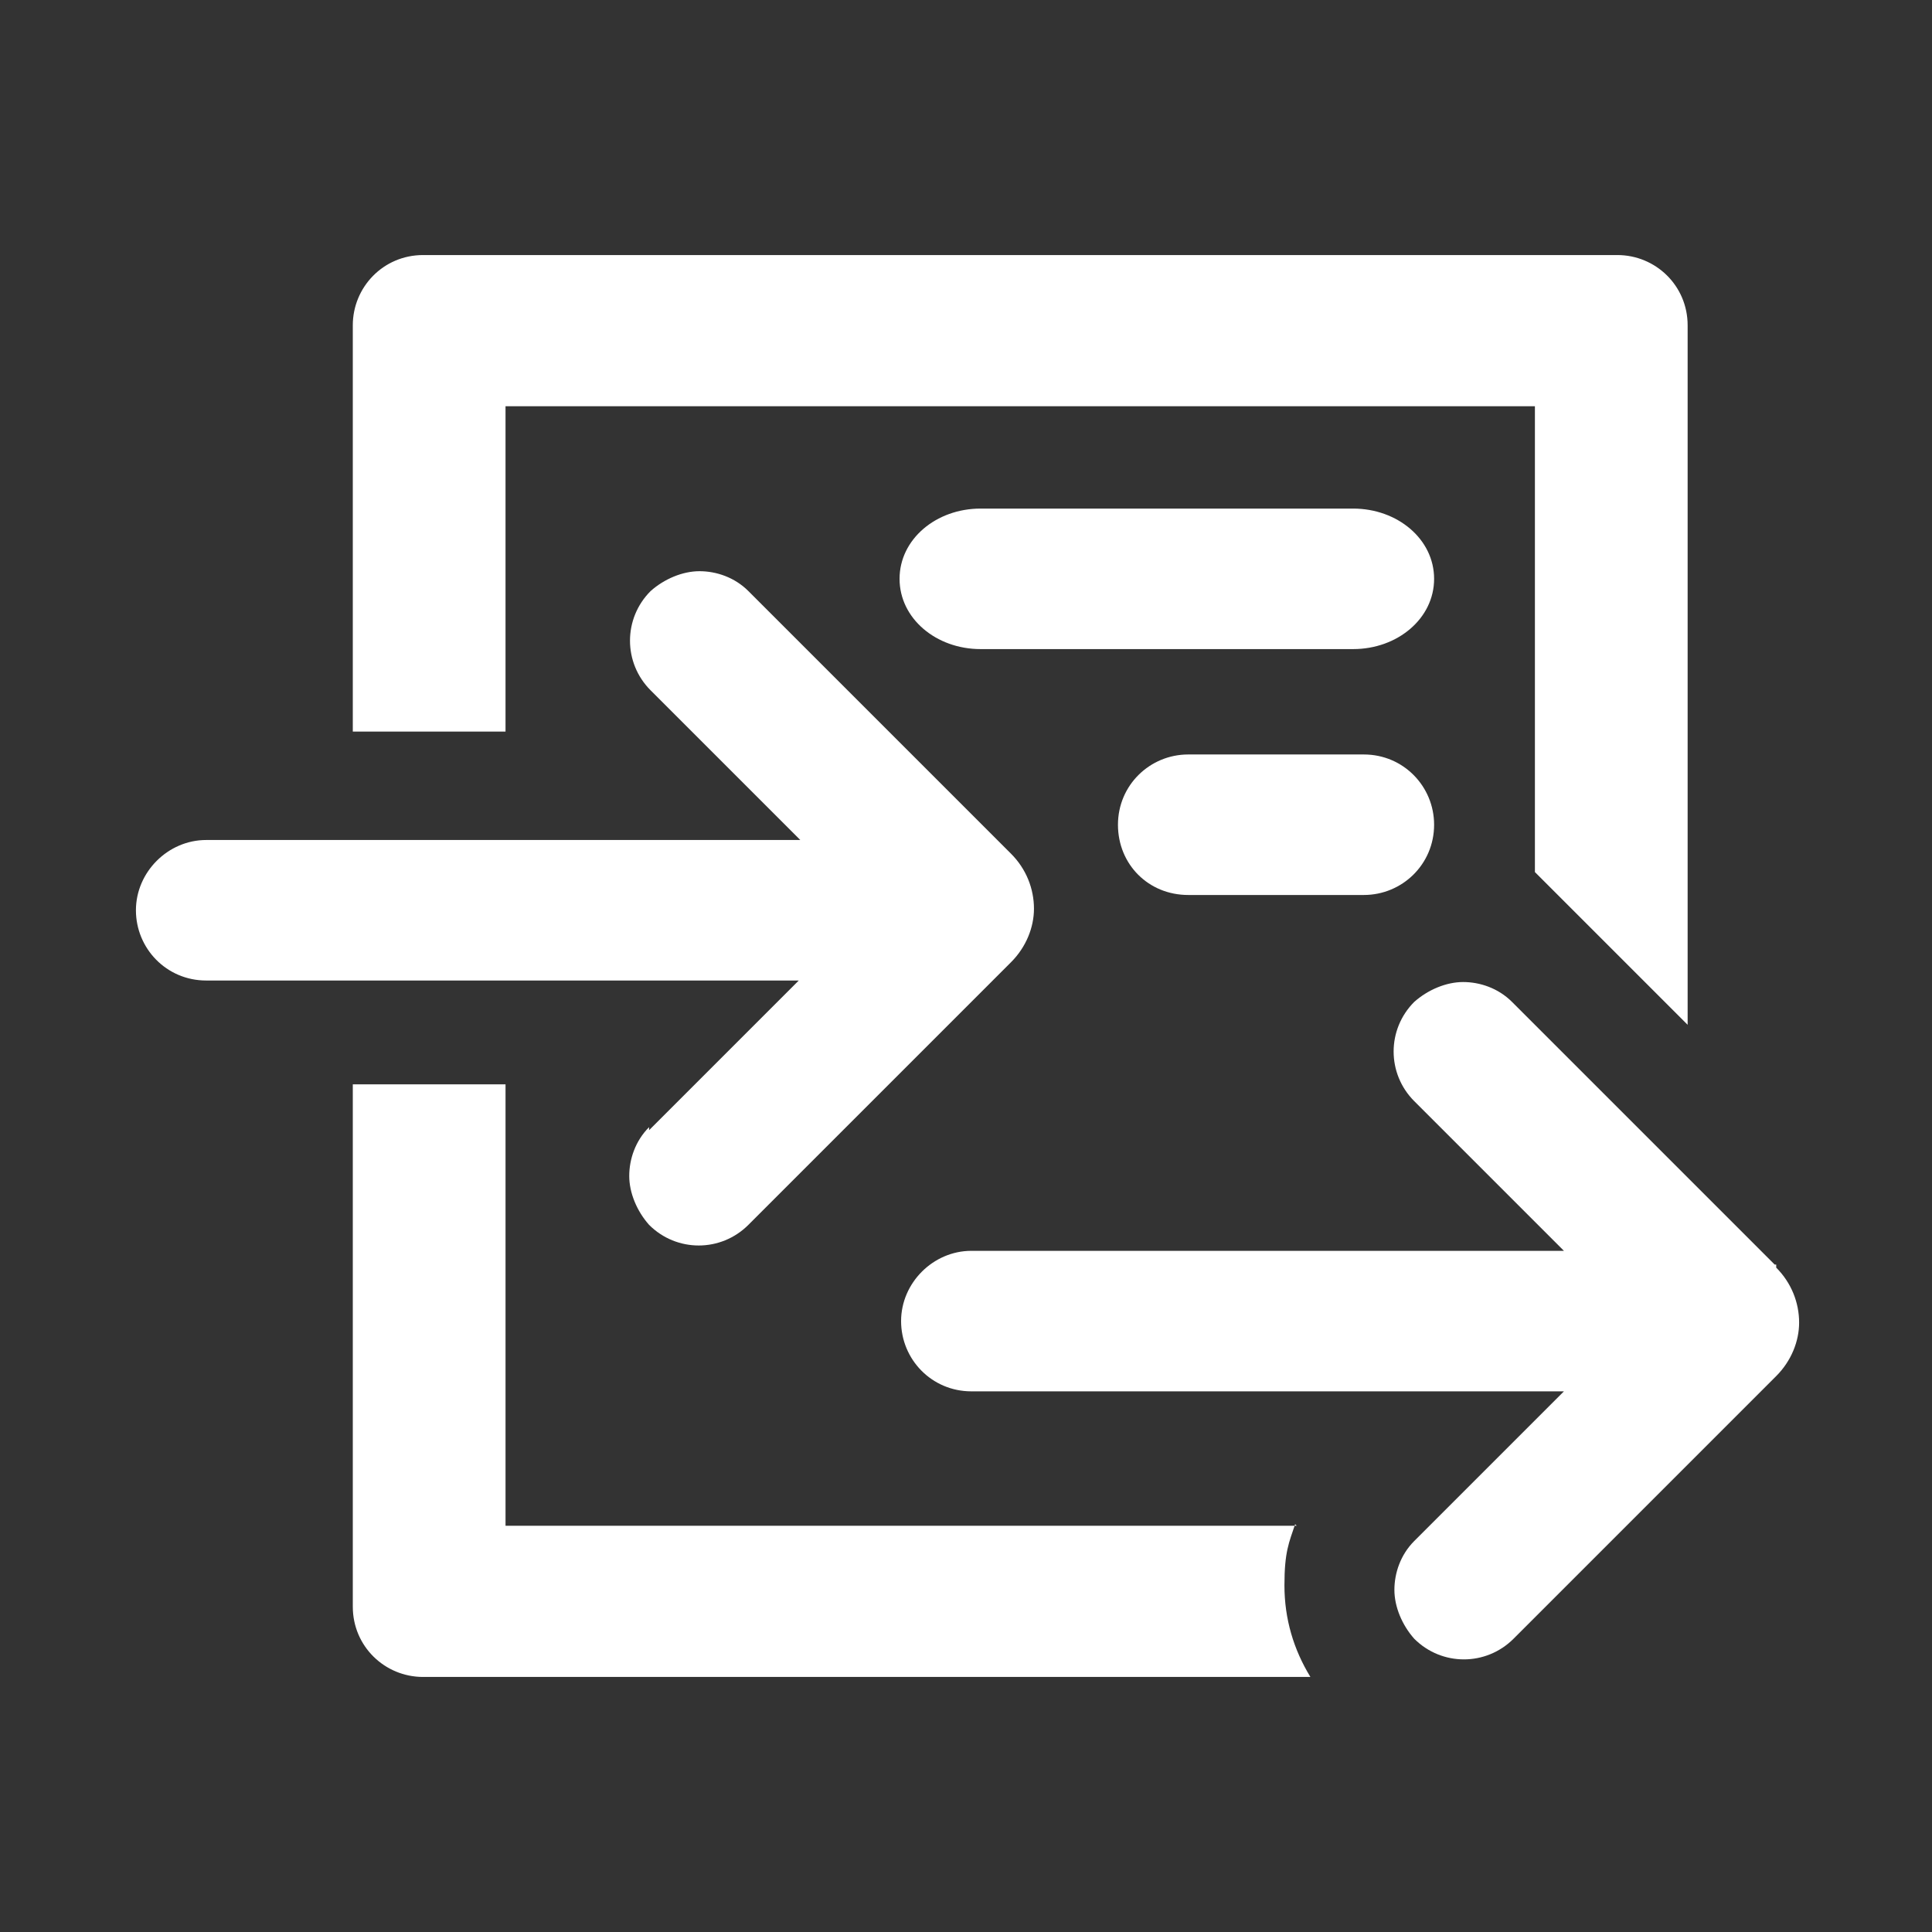
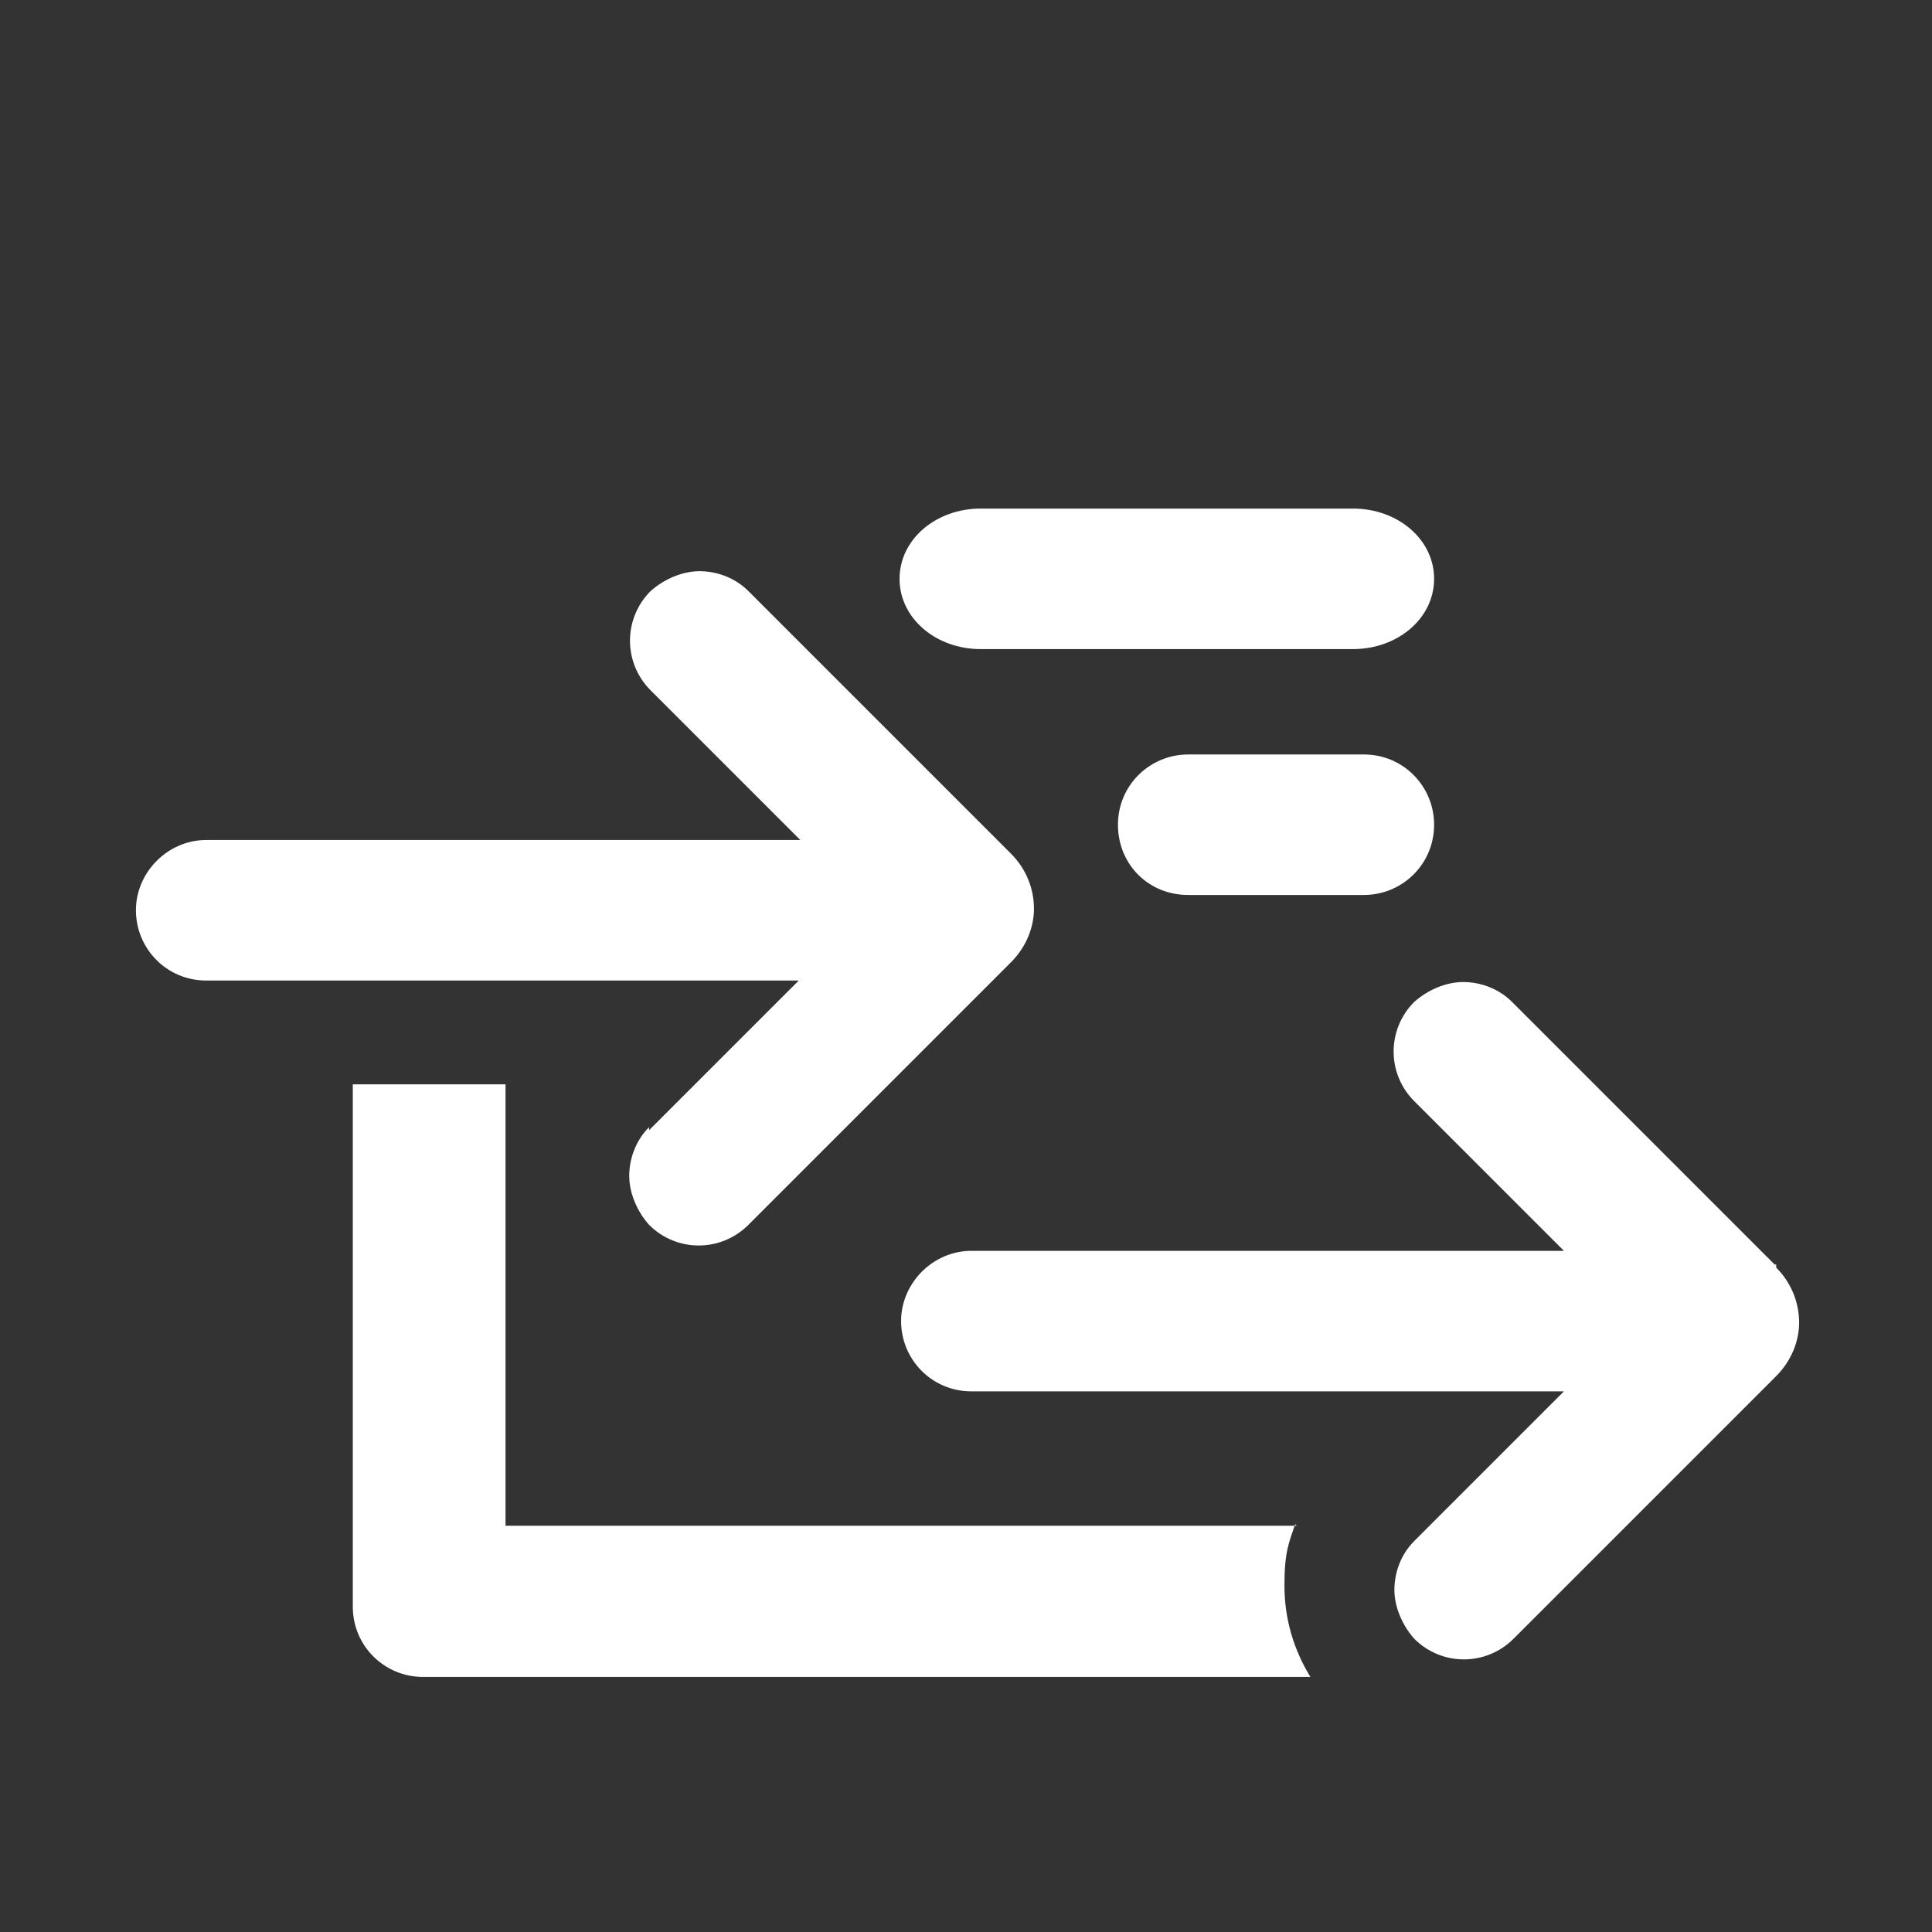
<svg xmlns="http://www.w3.org/2000/svg" id="Layer_1" version="1.1" viewBox="0 0 126.5 126.5">
  <rect x="0" y="0" width="126.5" height="126.5" fill="#333333" stroke="none" />
  <defs>
    <style>
      .st0 {
        fill: #fff;
      }
    </style>
  </defs>
  <g id="Layer_11" data-name="Layer_1">
    <g>
      <path class="st0" d="M88.6,33.3h-24.4c-2.9,0-5.3,2-5.3,4.6s2.4,4.6,5.3,4.6h24.4c2.9,0,5.3-2,5.3-4.6s-2.4-4.6-5.3-4.6Z" />
      <path class="st0" d="M93.9,54c0-2.5-2-4.6-4.6-4.6h-11.5c-2.5,0-4.6,2-4.6,4.6s2,4.6,4.6,4.6h11.5c2.5,0,4.6-2,4.6-4.6Z" />
-       <path class="st0" d="M33.1,26.6h67.4v30.5l10,10V21.3c0-2.6-2.1-4.6-4.6-4.6H27.7c-2.6,0-4.6,2.1-4.6,4.6v26.6h10v-21.3Z" />
      <path class="st0" d="M84.9,99.9h-51.8v-28.9h-10v34.2c0,2.6,2.1,4.6,4.6,4.6h58.1c-1.1-1.8-1.7-3.8-1.7-6s.3-2.8.7-4h0Z" />
      <path class="st0" d="M42.5,73.8c-.9.9-1.3,2.1-1.3,3.2s.5,2.3,1.3,3.2c1.8,1.8,4.7,1.8,6.5,0l14.3-14.3,2.9-2.9c1-1,1.5-2.3,1.5-3.5h0c0-1.3-.5-2.6-1.5-3.6l-2.9-2.9-14.3-14.3c-.9-.9-2.1-1.3-3.2-1.3s-2.3.5-3.2,1.3c-1.8,1.8-1.8,4.7,0,6.5l9.8,9.8H13.5c-2.5,0-4.6,2.1-4.6,4.6s2,4.6,4.6,4.6h38.8l-9.8,9.8v-.2Z" />
      <path class="st0" d="M116.2,82.8l-2.9-2.9-2.7-2.7-10-10-1.6-1.6c-.9-.9-2.1-1.3-3.2-1.3s-2.3.5-3.2,1.3c-1.8,1.8-1.8,4.7,0,6.5l9.8,9.8h-38.8c-2.5,0-4.6,2.1-4.6,4.6s2,4.6,4.6,4.6h38.8l-9.8,9.8c-.9.9-1.3,2.1-1.3,3.2s.5,2.3,1.3,3.2c1.8,1.8,4.7,1.8,6.5,0l11.6-11.6,2.7-2.7,2.9-2.9c1-1,1.5-2.3,1.5-3.5h0c0-1.3-.5-2.6-1.5-3.6v-.2Z" />
    </g>
  </g>
</svg>